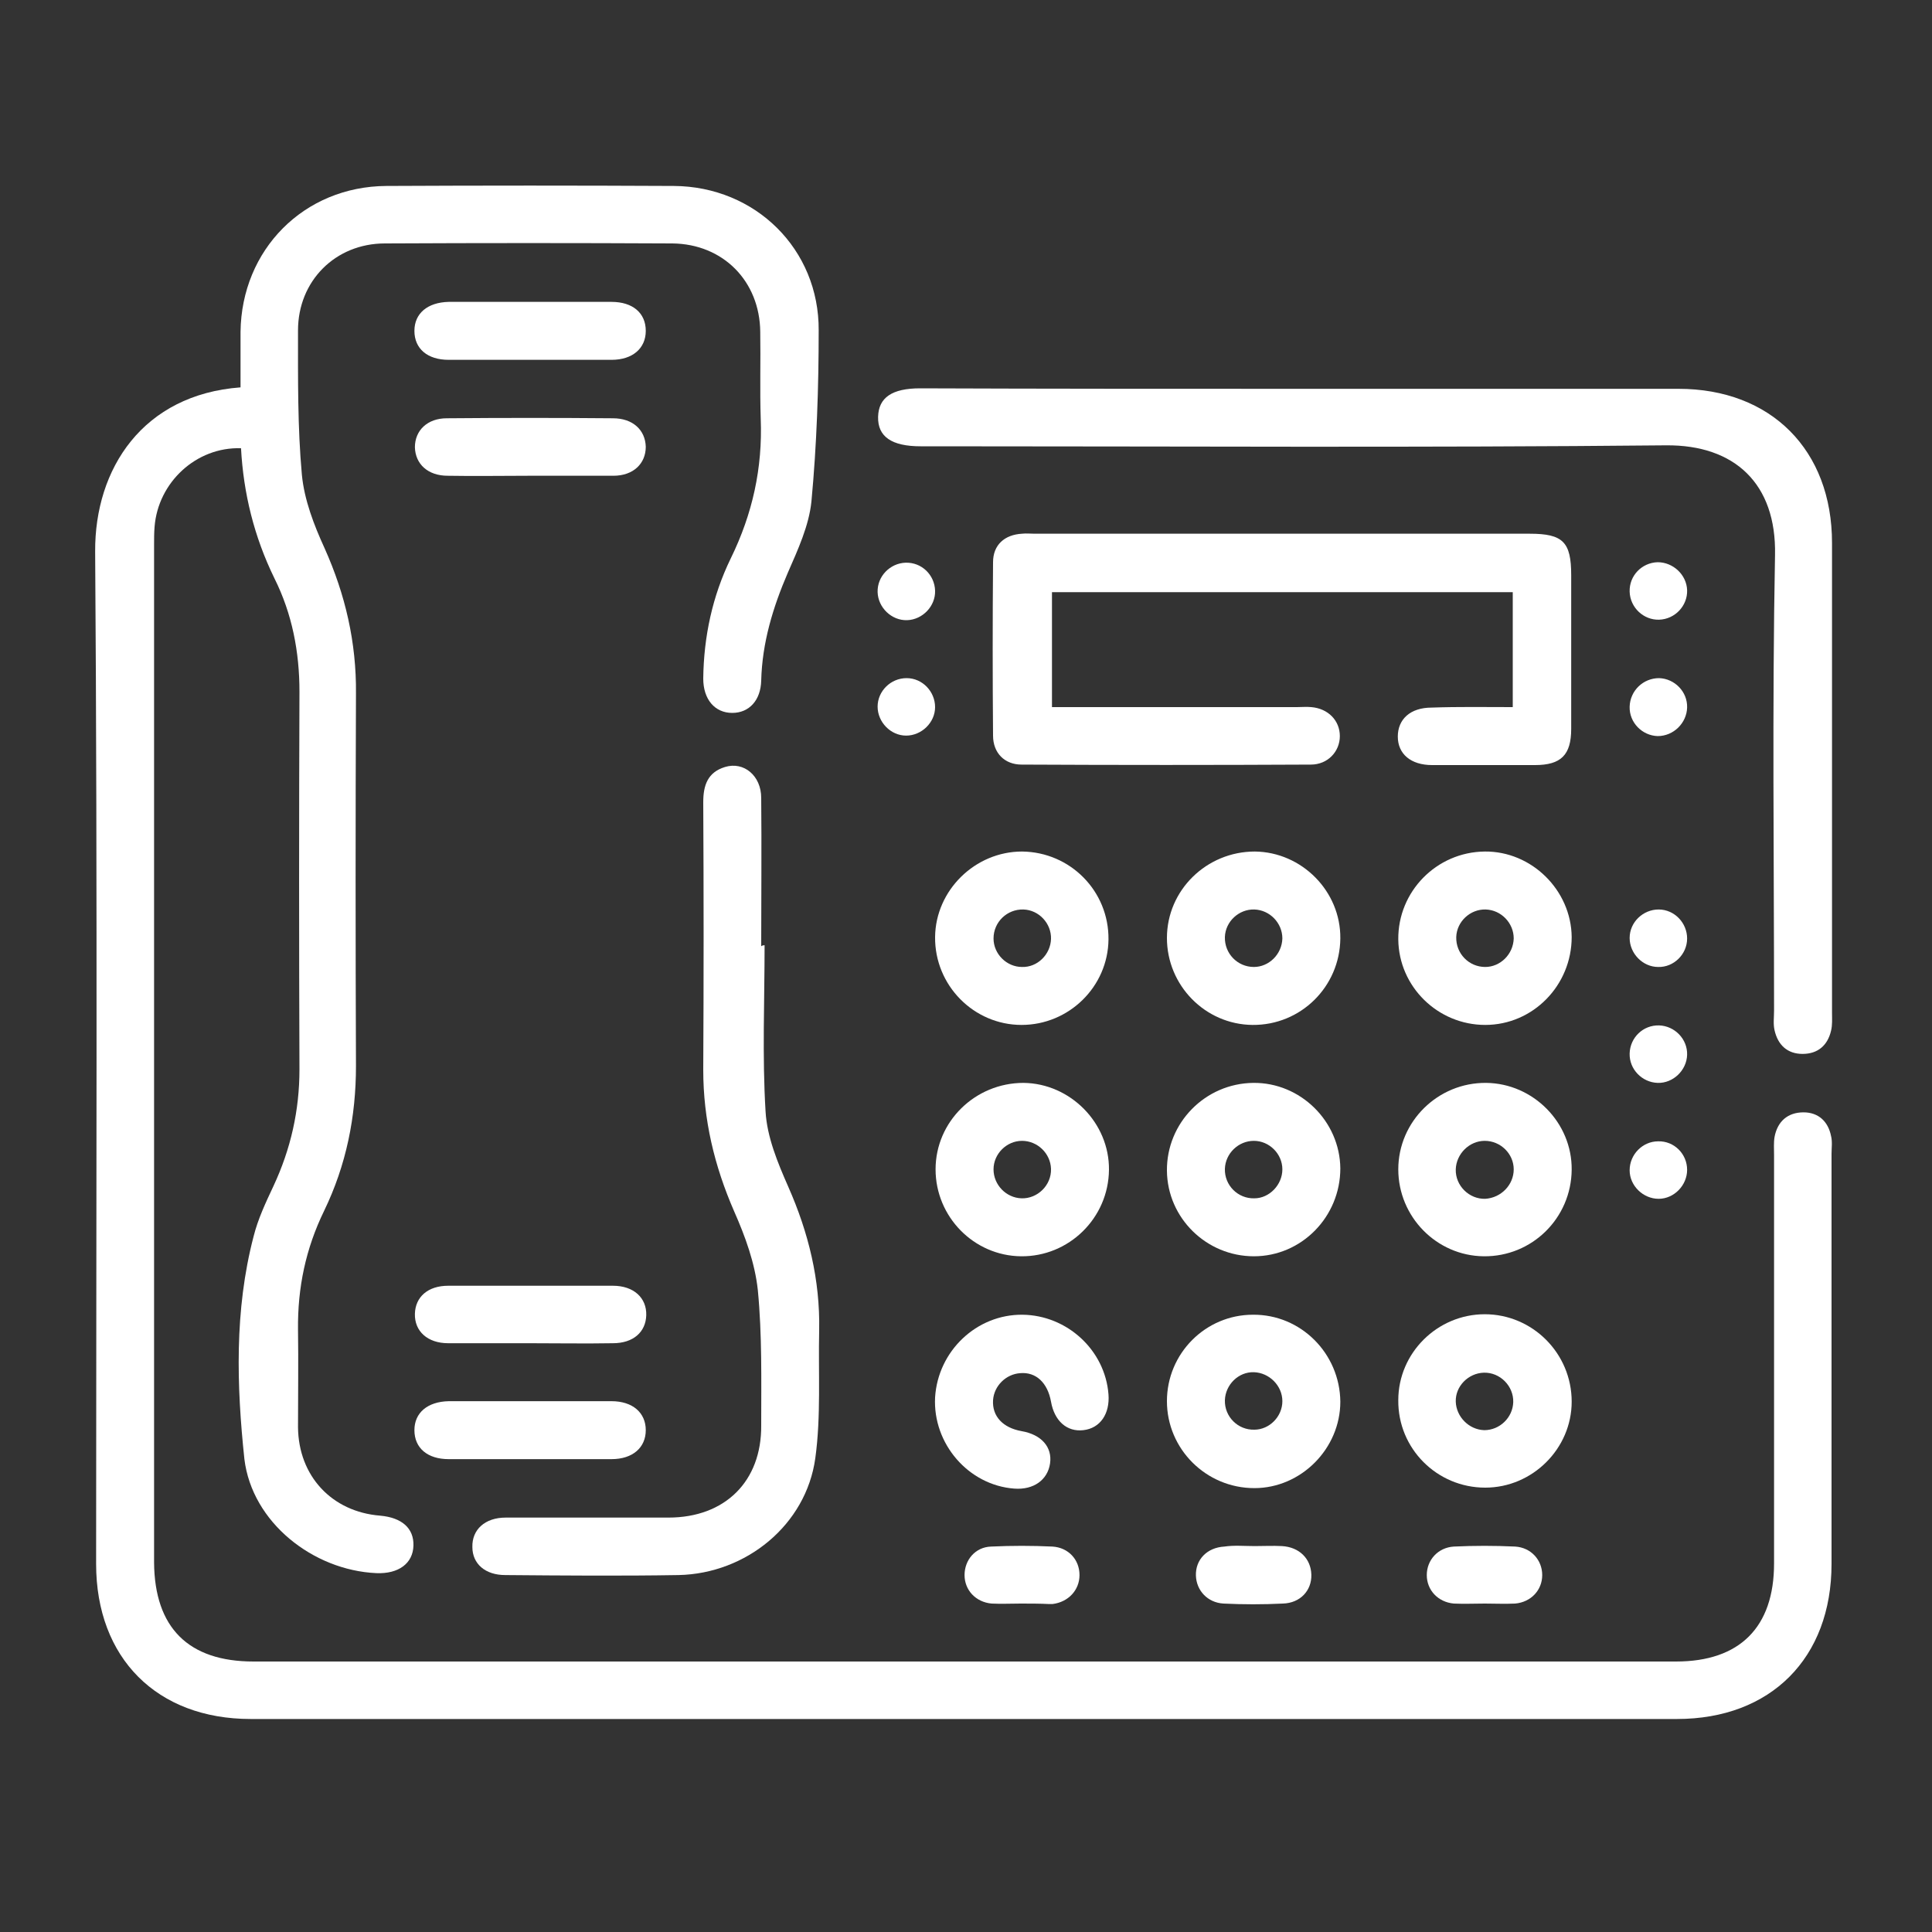
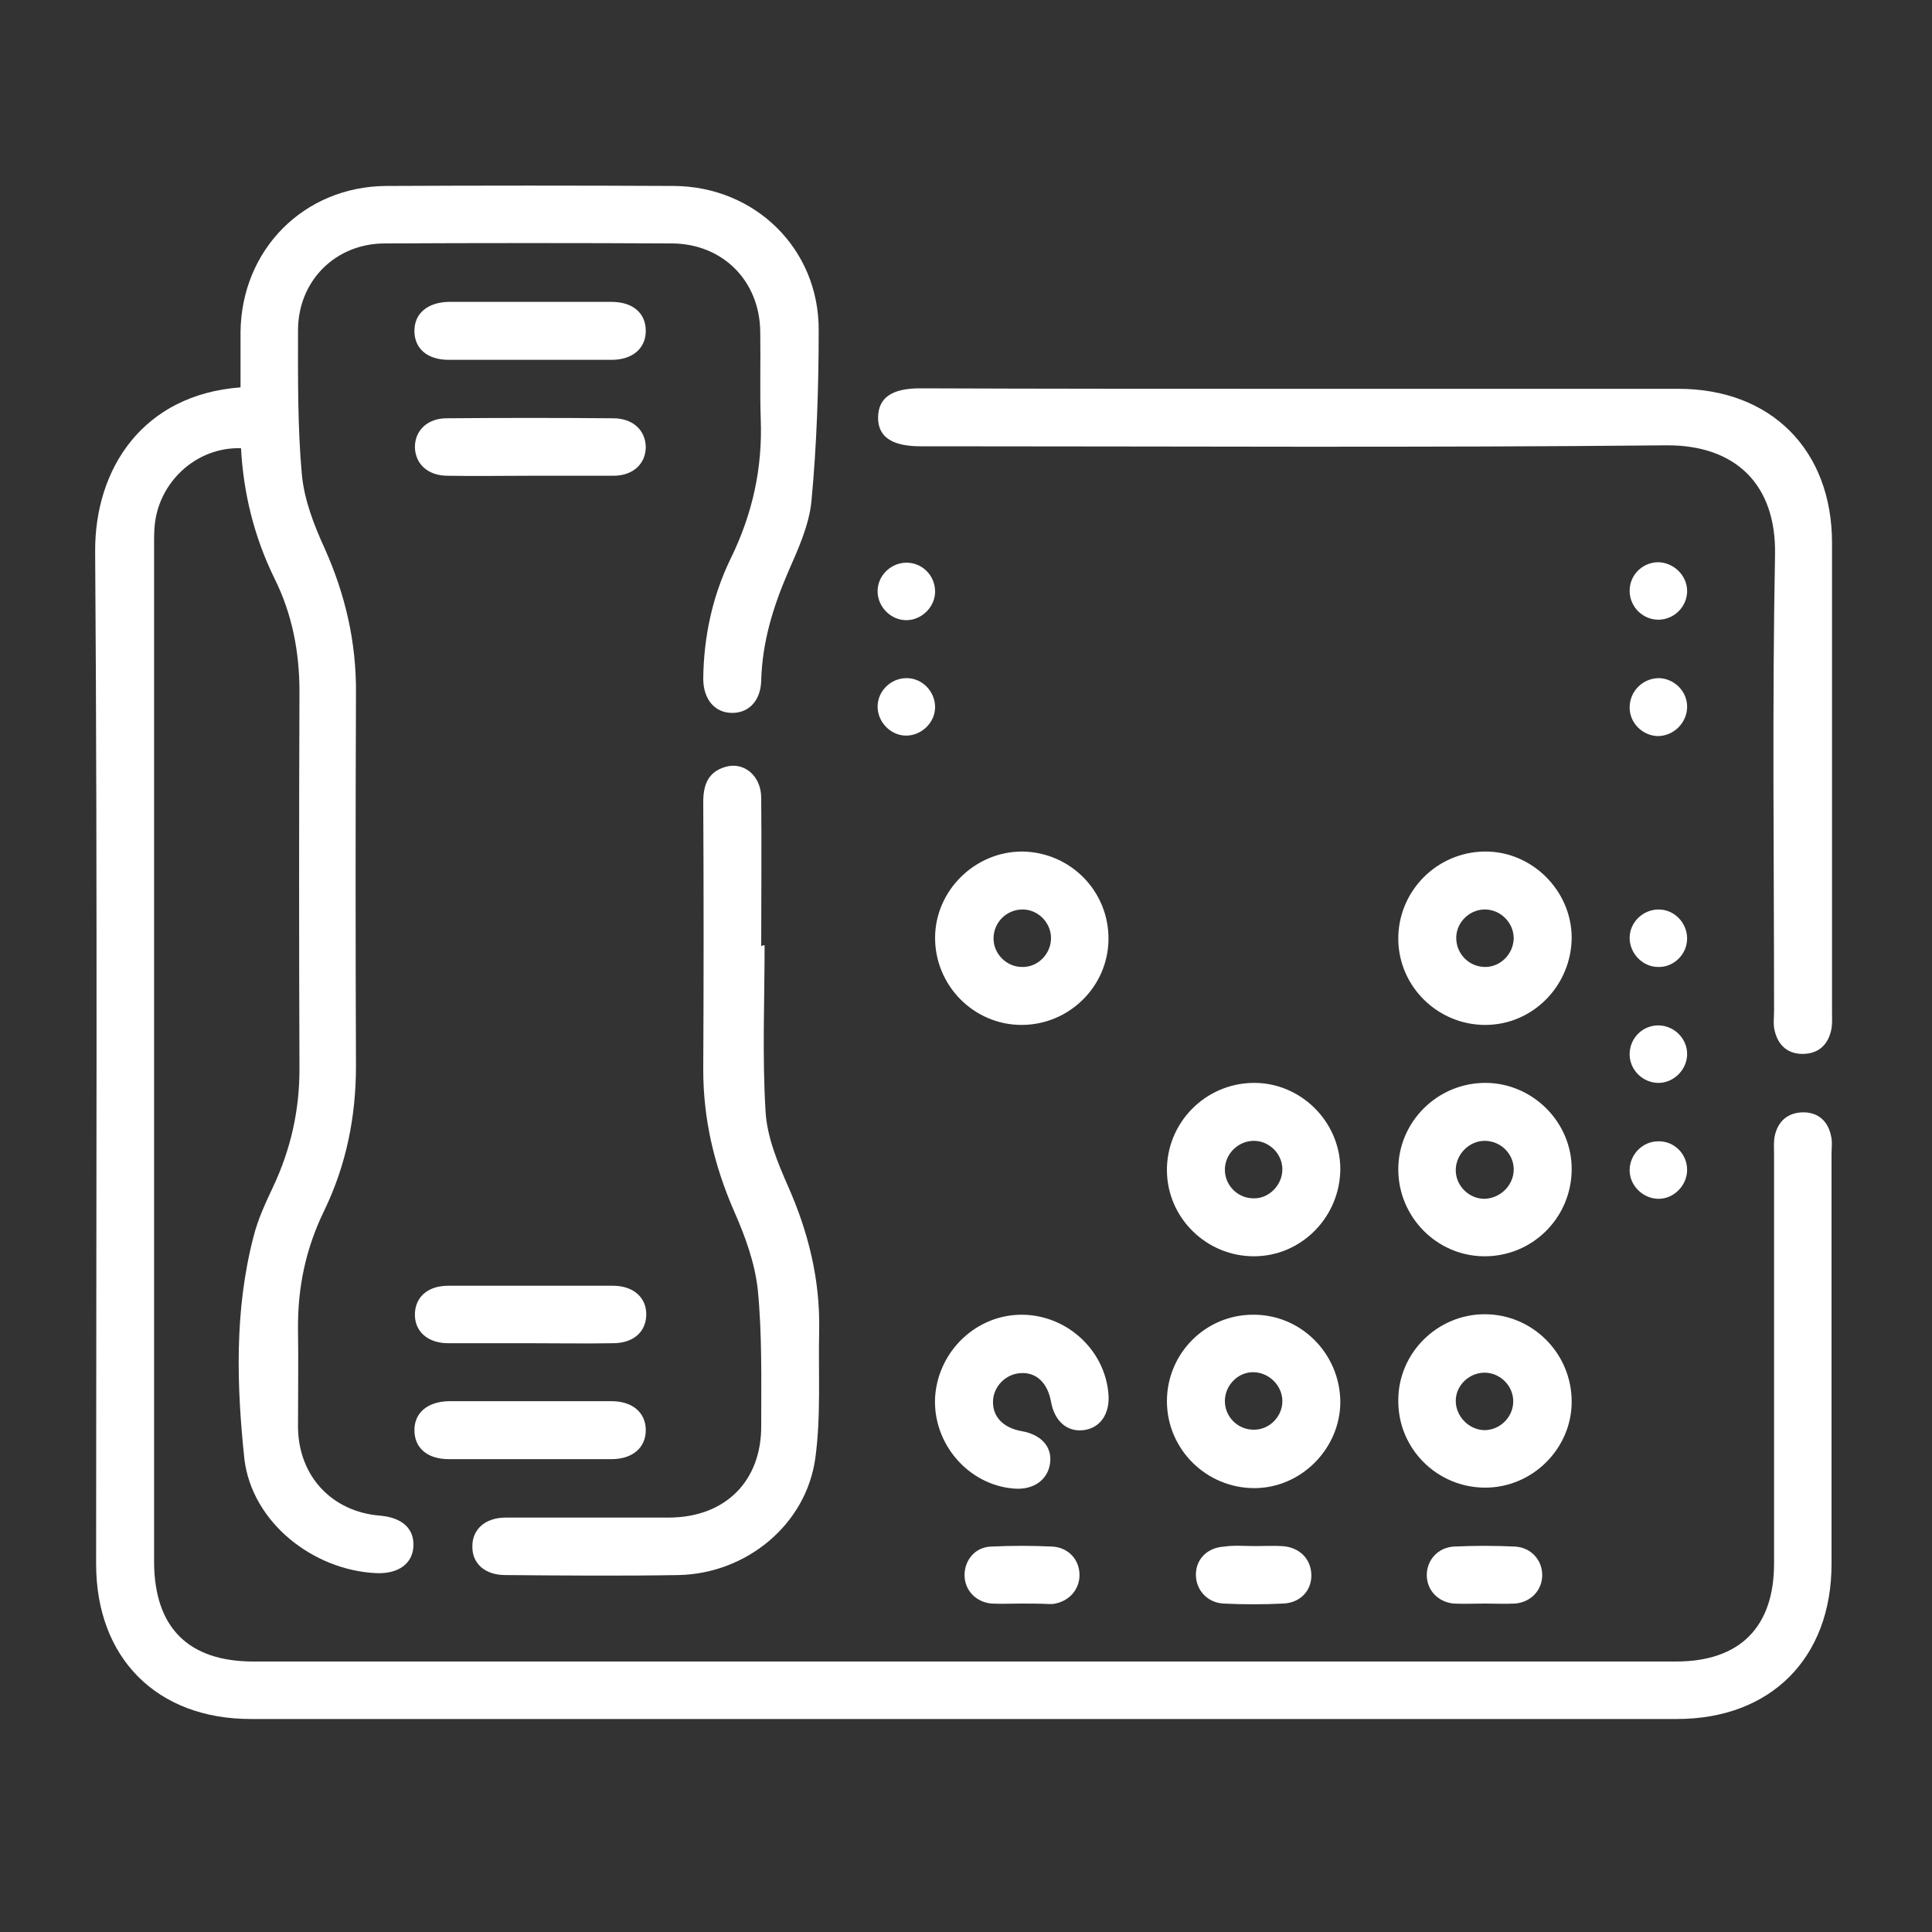
<svg xmlns="http://www.w3.org/2000/svg" id="Слой_1" x="0px" y="0px" viewBox="0 0 400 400" style="enable-background:new 0 0 400 400;" xml:space="preserve">
  <rect x="0" y="0" width="400" height="400" fill="#333333" stroke="none" />
  <style type="text/css"> .st0{fill:#FFFFFF;} </style>
  <g>
    <path class="st0" d="M49.9,92.8c-9.3-0.3-17.2,7.1-17.9,16.3c-0.1,1.2-0.1,2.5-0.1,3.7c0,70.2,0,140.5,0,210.7 C32,337,39,344,52.5,344c98.2,0,196.3,0,294.5,0c13.2,0,20.3-7.1,20.3-20.3c0-28.2,0-56.4,0-84.6c0-1.2-0.1-2.5,0.1-3.7 c0.6-3.2,2.7-5.1,6-5.1c3.1,0,5.1,1.9,5.7,4.9c0.3,1.2,0.1,2.5,0.1,3.7c0,28.3,0,56.6,0,84.9c0,19.5-12.6,32.1-32,32.1 c-98.4,0-196.8,0-295.3,0c-19.4,0-32-12.6-32-32.1c0-69.9,0.3-139.7-0.2-209.6c-0.1-17.2,9.9-32.5,30.1-34c0-3.8,0-7.6,0-11.5 c0.2-17,13.1-30.1,30.2-30.2c19.8-0.1,39.7-0.1,59.5,0c16.9,0.1,30.1,13.1,30,29.9c0,11.8-0.4,23.7-1.5,35.4 c-0.5,5-2.8,10-4.9,14.8c-3.1,7.2-5.3,14.5-5.5,22.3c-0.1,4.1-2.5,6.7-6,6.7c-3.6,0-6-2.8-6-7.1c0.1-8.7,1.9-17.1,5.7-24.9 c4.5-9.2,6.6-18.7,6.2-28.9c-0.2-6,0-12-0.1-18c-0.1-10.5-7.7-18.2-18.2-18.3c-19.8-0.1-39.7-0.1-59.5,0c-10.3,0-18,7.8-18,18 c0,10-0.1,20,0.8,29.9c0.5,5.2,2.5,10.4,4.7,15.2c4.3,9.6,6.6,19.5,6.5,30.1c-0.1,25.7-0.1,51.4,0,77.1c0,10.5-2,20.5-6.6,30 c-3.8,7.8-5.5,15.9-5.4,24.6c0.1,6.7,0,13.5,0,20.2c0.1,10.1,7,17.5,17,18.3c4.5,0.4,7,2.6,6.9,6.2c-0.1,3.7-3.1,5.9-7.7,5.7 c-13.1-0.6-25.7-10.5-27.3-23.6C49,287,48.5,271.3,52.5,256c0.9-3.6,2.5-7,4.1-10.4c3.6-7.7,5.4-15.7,5.4-24.2 c-0.1-26.1-0.1-52.1,0-78.2c0-8.2-1.5-16.1-5.2-23.5C52.6,111.1,50.4,102.1,49.9,92.8z" />
    <path class="st0" d="M269.7,80.5c25.9,0,51.9,0,77.8,0c19.2,0,31.8,12.7,31.8,31.9c0,32.4,0,64.8,0,97.3c0,1.2,0.1,2.5-0.2,3.7 c-0.7,3-2.7,4.8-5.9,4.8c-3.1,0-5.1-1.8-5.8-4.9c-0.3-1.3-0.1-2.7-0.1-4.1c0-31.4-0.4-62.8,0.2-94.3c0.3-14.8-8.4-22.8-22.5-22.7 c-50.7,0.5-101.5,0.2-152.2,0.2c-0.7,0-1.5,0-2.2,0c-6,0-8.9-2-8.8-6.1c0.1-4,2.9-5.9,8.7-5.9C216.8,80.5,243.2,80.5,269.7,80.5z" />
-     <path class="st0" d="M313.2,146.4c0-8.2,0-15.9,0-23.8c-31.8,0-63.4,0-95.4,0c0,7.7,0,15.5,0,23.8c1.3,0,2.6,0,3.9,0 c15.6,0,31.2,0,46.8,0c1,0,2-0.1,3,0c3.5,0.3,5.9,2.8,5.9,6c0,3.2-2.5,5.9-6,5.9c-20,0.1-39.9,0.1-59.9,0c-3.5,0-5.9-2.4-5.9-6 c-0.1-12-0.1-23.9,0-35.9c0-3.6,2.4-5.7,6-5.9c0.9-0.1,1.7,0,2.6,0c34.2,0,68.3,0,102.5,0c6.9,0,8.6,1.7,8.6,8.6 c0,10.6,0,21.2,0,31.8c0,5.4-2.1,7.5-7.5,7.5c-7.1,0-14.2,0-21.3,0c-4.4,0-7.1-2.3-7.1-5.9c0-3.6,2.6-6,7-6 C302,146.3,307.5,146.4,313.2,146.4z" />
    <path class="st0" d="M158.3,195.7c0,11.5-0.5,22.9,0.2,34.4c0.3,5.3,2.5,10.6,4.7,15.6c4.2,9.5,6.6,19.3,6.4,29.7 c-0.2,8.8,0.4,17.8-0.8,26.5c-1.9,13.8-14.3,23.9-28.3,24.2c-12,0.2-23.9,0.1-35.9,0c-4.1,0-6.8-2.3-6.8-5.8 c-0.1-3.6,2.6-6.1,6.9-6.1c11.2,0,22.4,0,33.7,0c11.7,0,19.3-7.5,19.2-19.1c0-9.3,0.2-18.7-0.7-28c-0.6-5.6-2.6-11.1-4.9-16.3 c-4.1-9.4-6.4-19-6.4-29.3c0.1-18.5,0.1-36.9,0-55.4c0-3.5,0.9-6.2,4.5-7.3c3.9-1.2,7.5,1.8,7.5,6.4c0.1,10.2,0,20.4,0,30.7 C157.9,195.7,158.1,195.7,158.3,195.7z" />
    <path class="st0" d="M325.4,290.2c0,9.7-8.1,17.8-17.9,17.8c-10,0-18.1-8.1-18-18.1c0-9.8,8.1-17.8,17.9-17.8 C317.3,272.1,325.4,280.2,325.4,290.2z M307.3,296.1c3.2,0,5.9-2.6,6-5.8c0.1-3.3-2.7-6.2-6.1-6.1c-3.2,0.1-5.9,2.8-5.8,6 C301.5,293.3,304.1,296,307.3,296.1z" />
    <path class="st0" d="M259.4,272.2c9.9-0.1,18,8,18.1,18c0,9.7-8.1,17.9-17.8,17.9c-10,0-18.1-8.1-18.1-18 C241.6,280.2,249.6,272.2,259.4,272.2z M265.5,290.1c0-3.2-2.7-5.9-5.9-6c-3.2-0.1-5.9,2.6-6,5.8c-0.1,3.4,2.7,6.2,6.1,6.1 C262.8,296,265.5,293.3,265.5,290.1z" />
-     <path class="st0" d="M259.8,176.3c9.7,0.1,17.8,8.2,17.7,18c-0.1,10-8.2,18-18.2,17.9c-9.8-0.1-17.7-8.2-17.7-18 C241.6,184.3,249.8,176.3,259.8,176.3z M265.5,194.3c0-3.2-2.6-5.9-5.8-6c-3.2-0.1-6,2.5-6.1,5.7c-0.1,3.4,2.6,6.2,6,6.2 C262.7,200.2,265.4,197.6,265.5,194.3z" />
    <path class="st0" d="M307.5,212.2c-9.8,0-17.9-7.9-18-17.7c-0.1-9.9,7.9-18.1,17.9-18.2c9.7-0.1,17.9,8,18,17.7 C325.4,204,317.4,212.2,307.5,212.2z M313.4,194.3c0-3.2-2.6-5.9-5.8-6c-3.2-0.1-6,2.5-6.1,5.7c-0.1,3.4,2.6,6.2,6,6.2 C310.6,200.2,313.3,197.6,313.4,194.3z" />
    <path class="st0" d="M289.5,242.1c0-9.9,8.2-18,18.2-17.9c9.7,0.1,17.8,8.2,17.7,18c-0.1,10-8.2,18-18.2,17.9 C297.4,260,289.5,251.9,289.5,242.1z M313.4,242.1c0-3.2-2.7-5.9-6-5.9c-3.2,0-5.9,2.7-6,5.9c-0.1,3.4,2.8,6.2,6.1,6.1 C310.8,248,313.4,245.3,313.4,242.1z" />
    <path class="st0" d="M259.6,260.1c-9.8,0-17.9-7.9-18-17.7c-0.1-9.9,7.9-18.1,17.9-18.2c9.7-0.1,17.9,7.9,18,17.7 C277.5,251.9,269.5,260.1,259.6,260.1z M265.5,242.1c0-3.2-2.7-5.9-5.9-5.9c-3.2,0-5.9,2.6-6,5.8c-0.1,3.4,2.7,6.2,6.1,6.1 C262.8,248.1,265.5,245.3,265.5,242.1z" />
-     <path class="st0" d="M211.9,224.2c9.7,0.1,17.8,8.3,17.7,18c-0.1,10-8.3,18-18.2,17.9c-9.8-0.1-17.7-8.2-17.7-18 C193.7,232.2,201.9,224.2,211.9,224.2z M211.6,236.2c-3.2,0-5.9,2.7-5.9,5.9c0,3.2,2.6,5.9,5.8,6c3.3,0.1,6.2-2.7,6.1-6.1 C217.5,238.8,214.8,236.2,211.6,236.2z" />
    <path class="st0" d="M211.6,176.3c10,0.1,18,8.2,17.9,18.2c-0.1,9.8-8.2,17.7-18,17.7c-9.9,0-18-8.2-17.9-18.2 C193.7,184.3,201.9,176.3,211.6,176.3z M217.6,194.4c0.1-3.2-2.5-6-5.7-6.1c-3.4-0.1-6.2,2.6-6.2,6c0,3.2,2.7,5.9,5.9,5.9 C214.8,200.3,217.5,197.6,217.6,194.4z" />
    <path class="st0" d="M211.7,272.2c9.2,0.1,17.1,7.3,17.8,16.5c0.3,4-1.7,7-5.2,7.4c-3.4,0.4-6-1.9-6.7-5.9 c-0.7-3.9-3.1-6.2-6.4-5.9c-2.9,0.2-5.4,2.6-5.6,5.6c-0.2,3.3,2,5.7,5.9,6.4c4.1,0.7,6.4,3.3,5.9,6.7c-0.5,3.4-3.4,5.5-7.4,5.2 c-9.5-0.7-16.9-9.3-16.4-18.9C194.2,279.7,202.2,272.1,211.7,272.2z" />
    <path class="st0" d="M109.8,62.5c5.6,0,11.2,0,16.8,0c4.4,0,7.1,2.3,7.1,6c0,3.6-2.7,6-7.1,6c-11.2,0-22.5,0-33.7,0 c-4.4,0-7.1-2.3-7.1-6c0-3.6,2.7-5.9,7.1-6C98.6,62.5,104.2,62.5,109.8,62.5z" />
    <path class="st0" d="M109.5,98.5c-5.6,0-11.2,0.1-16.8,0c-4.1,0-6.7-2.4-6.8-5.9c0-3.5,2.6-6,6.6-6c11.5-0.1,23-0.1,34.4,0 c4.1,0,6.7,2.4,6.8,5.9c0,3.5-2.6,6-6.7,6C121.2,98.5,115.3,98.5,109.5,98.5z" />
    <path class="st0" d="M109.6,278.1c-5.6,0-11.2,0-16.8,0c-4.3,0-7-2.5-6.9-6.1c0.1-3.5,2.7-5.8,6.9-5.8c11.4,0,22.7,0,34.1,0 c4.3,0,7,2.5,6.9,6.1c-0.1,3.5-2.7,5.8-6.9,5.8C121.1,278.2,115.4,278.1,109.6,278.1z" />
    <path class="st0" d="M109.8,290.1c5.6,0,11.2,0,16.8,0c4.4,0,7.1,2.4,7.1,6c0,3.6-2.7,6-7.1,6c-11.2,0-22.5,0-33.7,0 c-4.4,0-7.1-2.3-7.1-6c0-3.6,2.7-5.9,7.1-6C98.6,290.1,104.2,290.1,109.8,290.1z" />
    <path class="st0" d="M307.4,332c-2.1,0-4.3,0.1-6.4,0c-3.3-0.3-5.6-2.8-5.6-5.9c0-3.1,2.3-5.7,5.6-5.9c4.2-0.2,8.5-0.2,12.7,0 c3.3,0.2,5.6,2.8,5.6,5.9c0,3.1-2.3,5.6-5.6,5.9C311.6,332.1,309.5,332,307.4,332z" />
    <path class="st0" d="M211.3,332c-2,0-4,0.1-6,0c-3.3-0.3-5.6-2.8-5.6-5.9c0-3.1,2.2-5.8,5.5-5.9c4.2-0.2,8.5-0.2,12.7,0 c3.3,0.2,5.6,2.7,5.6,5.9c0,3.1-2.3,5.6-5.6,6c-0.2,0-0.5,0-0.7,0C215.3,332,213.3,332,211.3,332C211.3,332,211.3,332,211.3,332z" />
    <path class="st0" d="M259.8,320.1c1.9,0,3.7-0.1,5.6,0c3.6,0.2,6,2.6,6.1,5.9c0.1,3.3-2.3,5.9-5.9,6c-4.1,0.2-8.2,0.2-12.3,0 c-3.3-0.2-5.6-2.7-5.7-5.8c-0.1-3.3,2.3-5.8,5.9-6C255.5,319.9,257.7,320.1,259.8,320.1z" />
    <path class="st0" d="M349.3,242.2c0,3.2-2.7,6-5.9,6c-3.2,0-6-2.7-6-5.9c0-3.3,2.7-6,5.9-6C346.6,236.2,349.3,238.9,349.3,242.2z" />
    <path class="st0" d="M349.3,146.5c-0.1,3.2-2.8,5.9-6.1,5.9c-3.2-0.1-5.9-2.8-5.8-6.1c0.1-3.3,2.8-5.9,6.1-5.9 C346.7,140.5,349.4,143.2,349.3,146.5z" />
    <path class="st0" d="M187.7,140.4c3.3,0,5.9,2.8,5.9,6c0,3.2-2.8,5.9-6,5.9c-3.2,0-5.9-2.8-5.9-6 C181.7,143.1,184.4,140.4,187.7,140.4z" />
    <path class="st0" d="M349.3,122.2c0.1,3.2-2.5,6-5.8,6.1c-3.2,0.1-6-2.5-6.1-5.8c-0.1-3.3,2.5-6,5.8-6.1 C346.4,116.4,349.2,119,349.3,122.2z" />
    <path class="st0" d="M193.6,122.3c0.1,3.2-2.6,6-5.8,6.1c-3.2,0.1-6-2.6-6.1-5.8c-0.1-3.3,2.6-6,5.8-6.1 C190.8,116.4,193.5,119,193.6,122.3z" />
    <path class="st0" d="M343.3,200.2c-3.2,0-5.9-2.8-5.9-6c0-3.3,2.8-5.9,6-5.9c3.3,0,5.9,2.8,5.9,6 C349.3,197.6,346.5,200.3,343.3,200.2z" />
    <path class="st0" d="M349.3,218.4c-0.1,3.2-2.9,5.9-6.1,5.8c-3.2-0.1-5.9-2.8-5.8-6.1c0.1-3.3,2.8-5.9,6.1-5.8 C346.7,212.4,349.4,215.1,349.3,218.4z" />
  </g>
</svg>